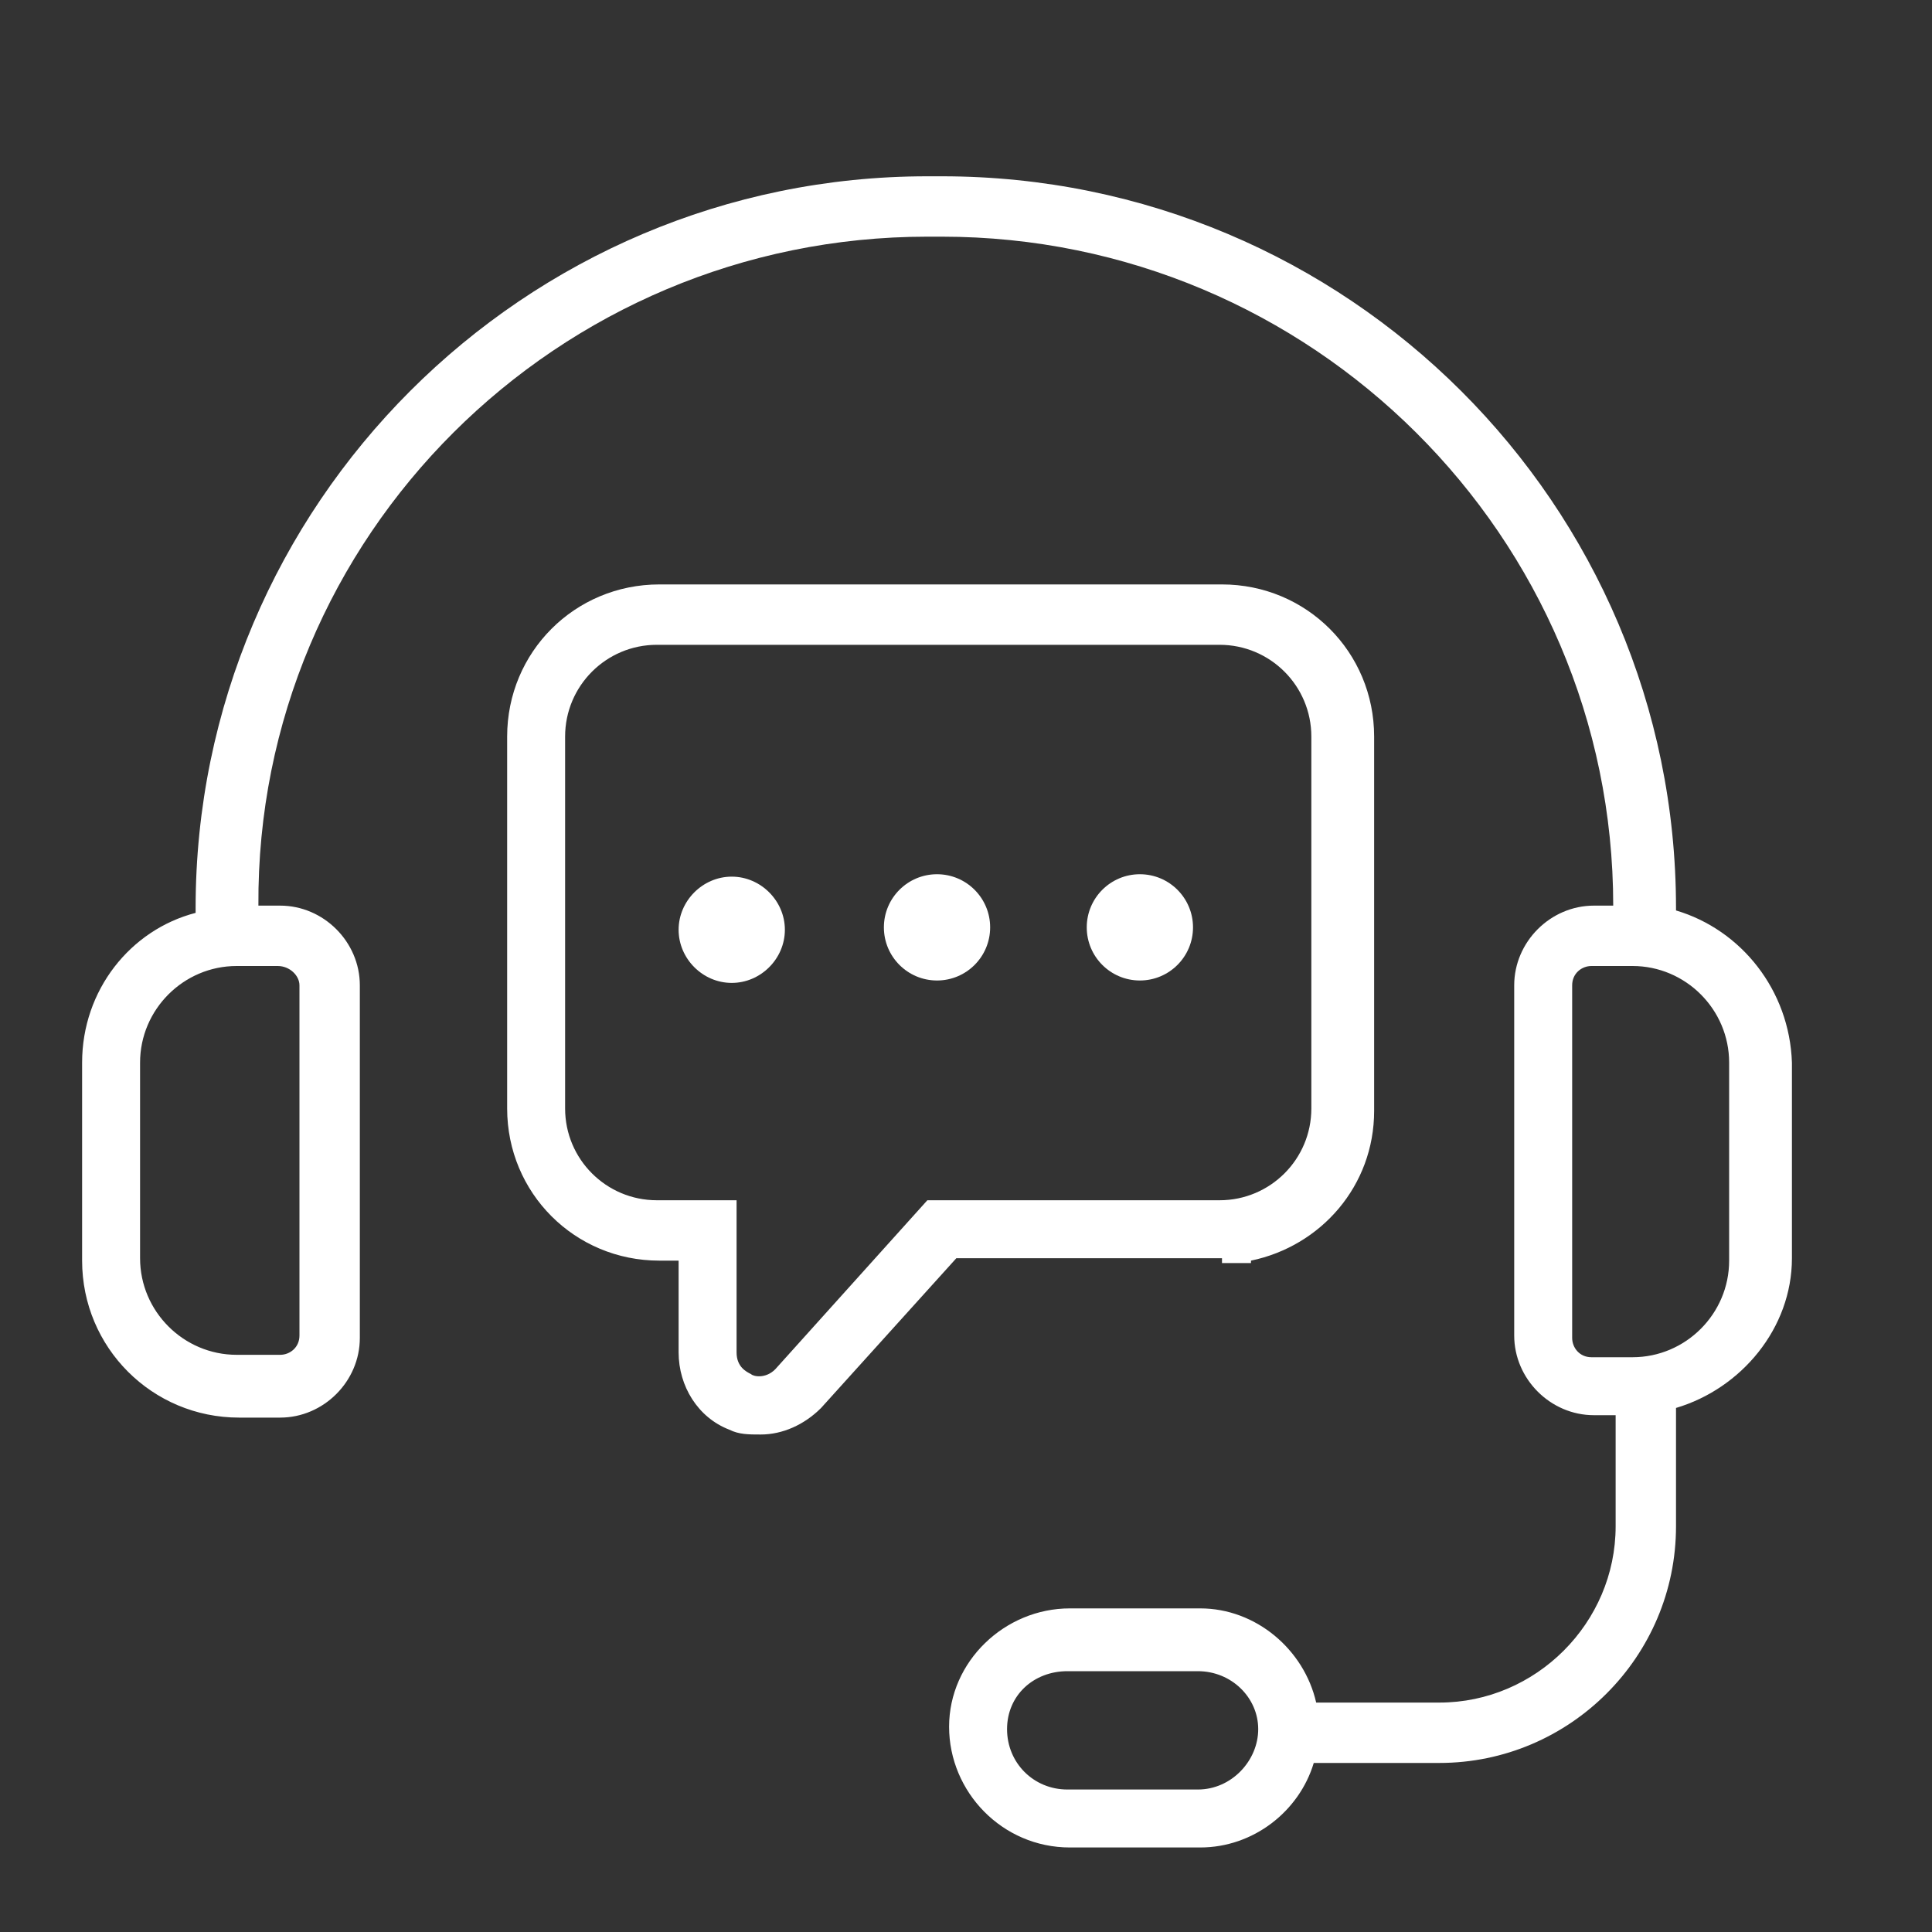
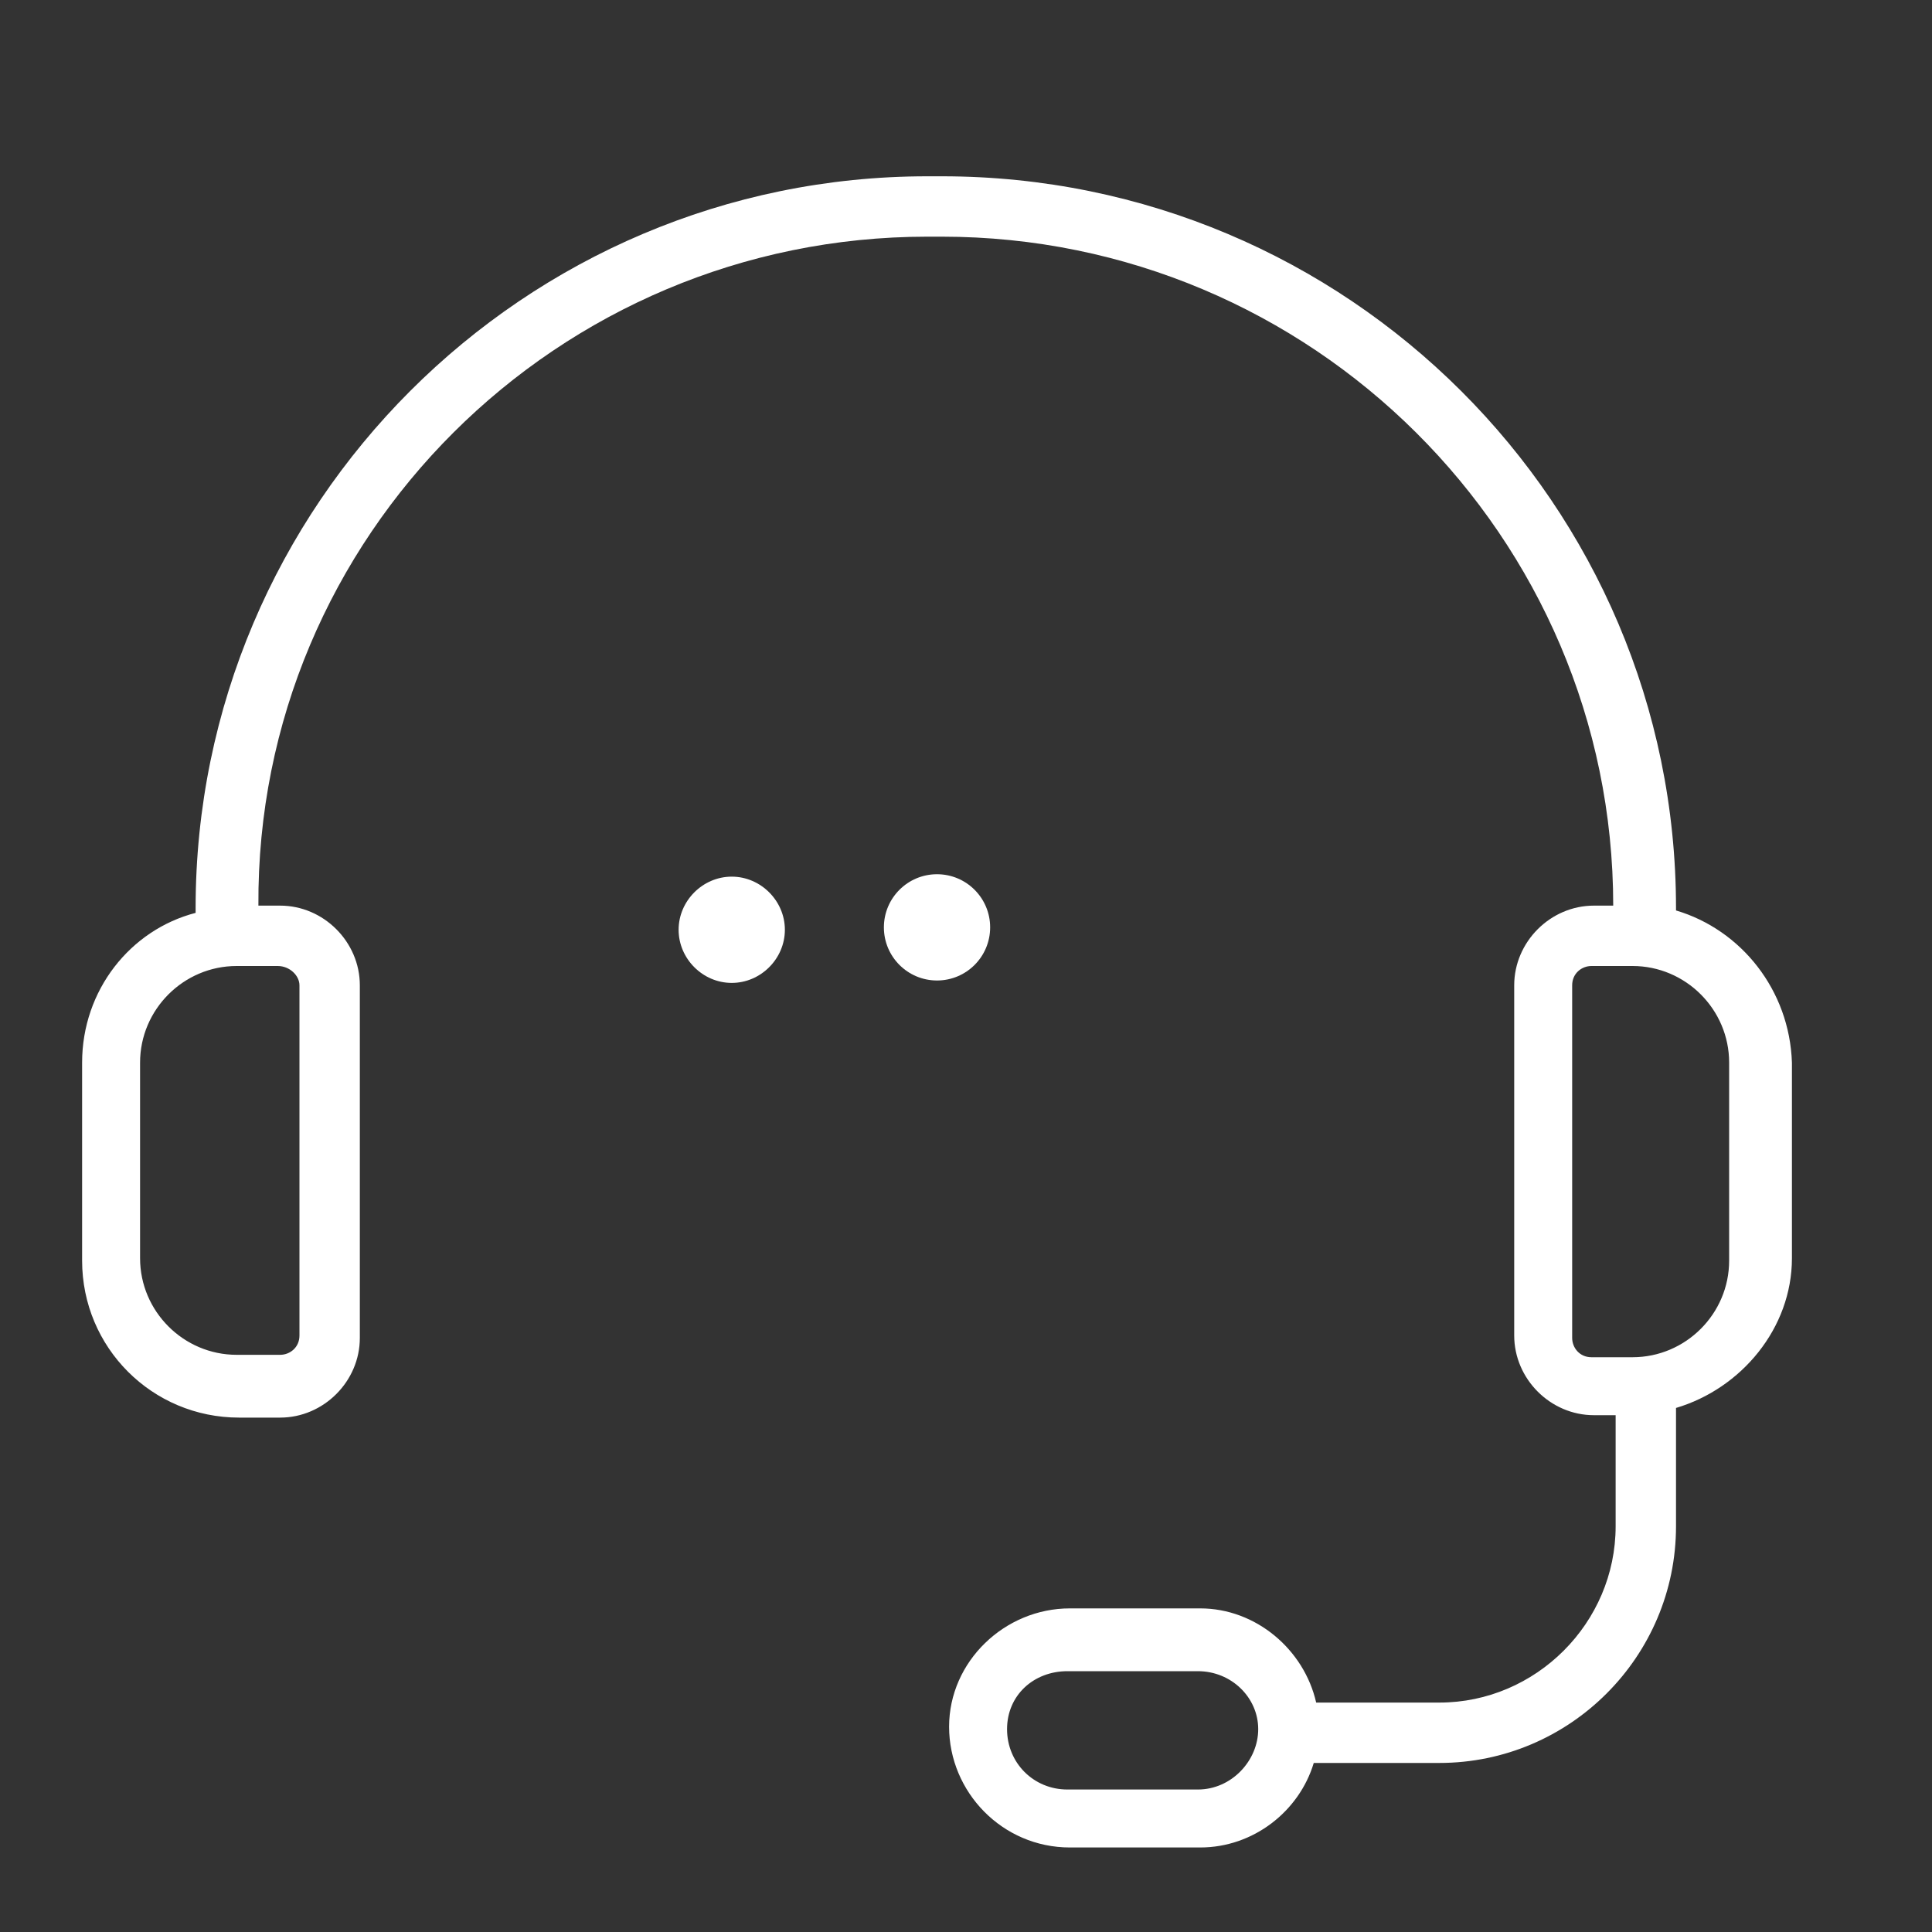
<svg xmlns="http://www.w3.org/2000/svg" version="1.1" id="Layer_2_00000023976975309814791980000013368920034192524713_" x="0px" y="0px" viewBox="0 0 80 80" style="enable-background:new 0 0 80 80;" xml:space="preserve">
  <rect x="0" y="0" width="80" height="80" fill="#333333" stroke="none" />
  <style type="text/css"> .st0{fill:#FFFFFF;} </style>
  <g>
    <path class="st0" d="M69.4,37.7v-0.1C69.4,20.9,55.8,7.3,39,7.3h-0.6C21.7,7.3,8.1,20.9,8.1,37.6v0.2C5.4,38.5,3.4,41,3.4,44v8.2 c0,3.6,2.9,6.5,6.5,6.5h1.7c1.8,0,3.3-1.5,3.3-3.3V40.8c0-1.8-1.5-3.3-3.3-3.3l-0.9,0C10.6,22.2,23.1,9.8,38.4,9.8H39 c15.3,0,27.8,12.4,27.8,27.7H66c-1.8,0-3.3,1.5-3.3,3.3v14.5c0,1.8,1.5,3.3,3.3,3.3h0.9v4.6c0,4-3.3,7.3-7.3,7.3h-5.1 c-0.5-2.2-2.5-3.9-4.8-3.9h-5.4c-2.7,0-5,2.2-5,4.9s2.2,5,5,5h5.4c2.2,0,4.1-1.5,4.7-3.5h5.2c5.4,0,9.8-4.4,9.8-9.8v-4.9 c2.7-0.8,4.8-3.3,4.8-6.2V44C74.1,41,72.1,38.5,69.4,37.7z M12.4,40.8v14.5c0,0.5-0.4,0.8-0.8,0.8H9.8c-2.2,0-4-1.8-4-4V44 c0-2.2,1.8-4,4-4l1.7,0C12,40,12.4,40.4,12.4,40.8z M49.6,74.1h-5.4c-1.4,0-2.5-1.1-2.5-2.5s1.1-2.4,2.5-2.4h5.4 c1.4,0,2.5,1.1,2.5,2.4S51,74.1,49.6,74.1z M71.6,52.2c0,2.2-1.8,4-4,4l-1.7,0c-0.5,0-0.8-0.4-0.8-0.8V40.8c0-0.5,0.4-0.8,0.8-0.8 h1.7c2.2,0,4,1.8,4,4V52.2z" />
-     <path class="st0" d="M50.6,52.3l1.2,0v-0.1c2.9-0.6,5.1-3.1,5.1-6.2V30.5c0-3.5-2.8-6.3-6.3-6.3H27.3c-3.5,0-6.3,2.8-6.3,6.3v15.4 c0,3.5,2.8,6.3,6.3,6.3h0.8v3.8c0,1.4,0.8,2.7,2.1,3.2c0.4,0.2,0.8,0.2,1.3,0.2c0.9,0,1.8-0.4,2.5-1.1l5.6-6.2H50.6z M32.1,56.7 c-0.4,0.4-0.9,0.3-1,0.2c-0.2-0.1-0.6-0.3-0.6-0.9v-6.3h-3.3c-2.1,0-3.8-1.7-3.8-3.8V30.5c0-2.1,1.7-3.8,3.8-3.8h23.3 c2.1,0,3.8,1.7,3.8,3.8v15.4c0,2.1-1.7,3.8-3.8,3.8l-12.1,0L32.1,56.7z" />
    <path class="st0" d="M30.3,36.3c-1.2,0-2.2,1-2.2,2.2s1,2.2,2.2,2.2s2.2-1,2.2-2.2S31.5,36.3,30.3,36.3z" />
    <circle class="st0" cx="38.8" cy="38.4" r="2.2" />
-     <circle class="st0" cx="47.2" cy="38.4" r="2.2" />
  </g>
</svg>